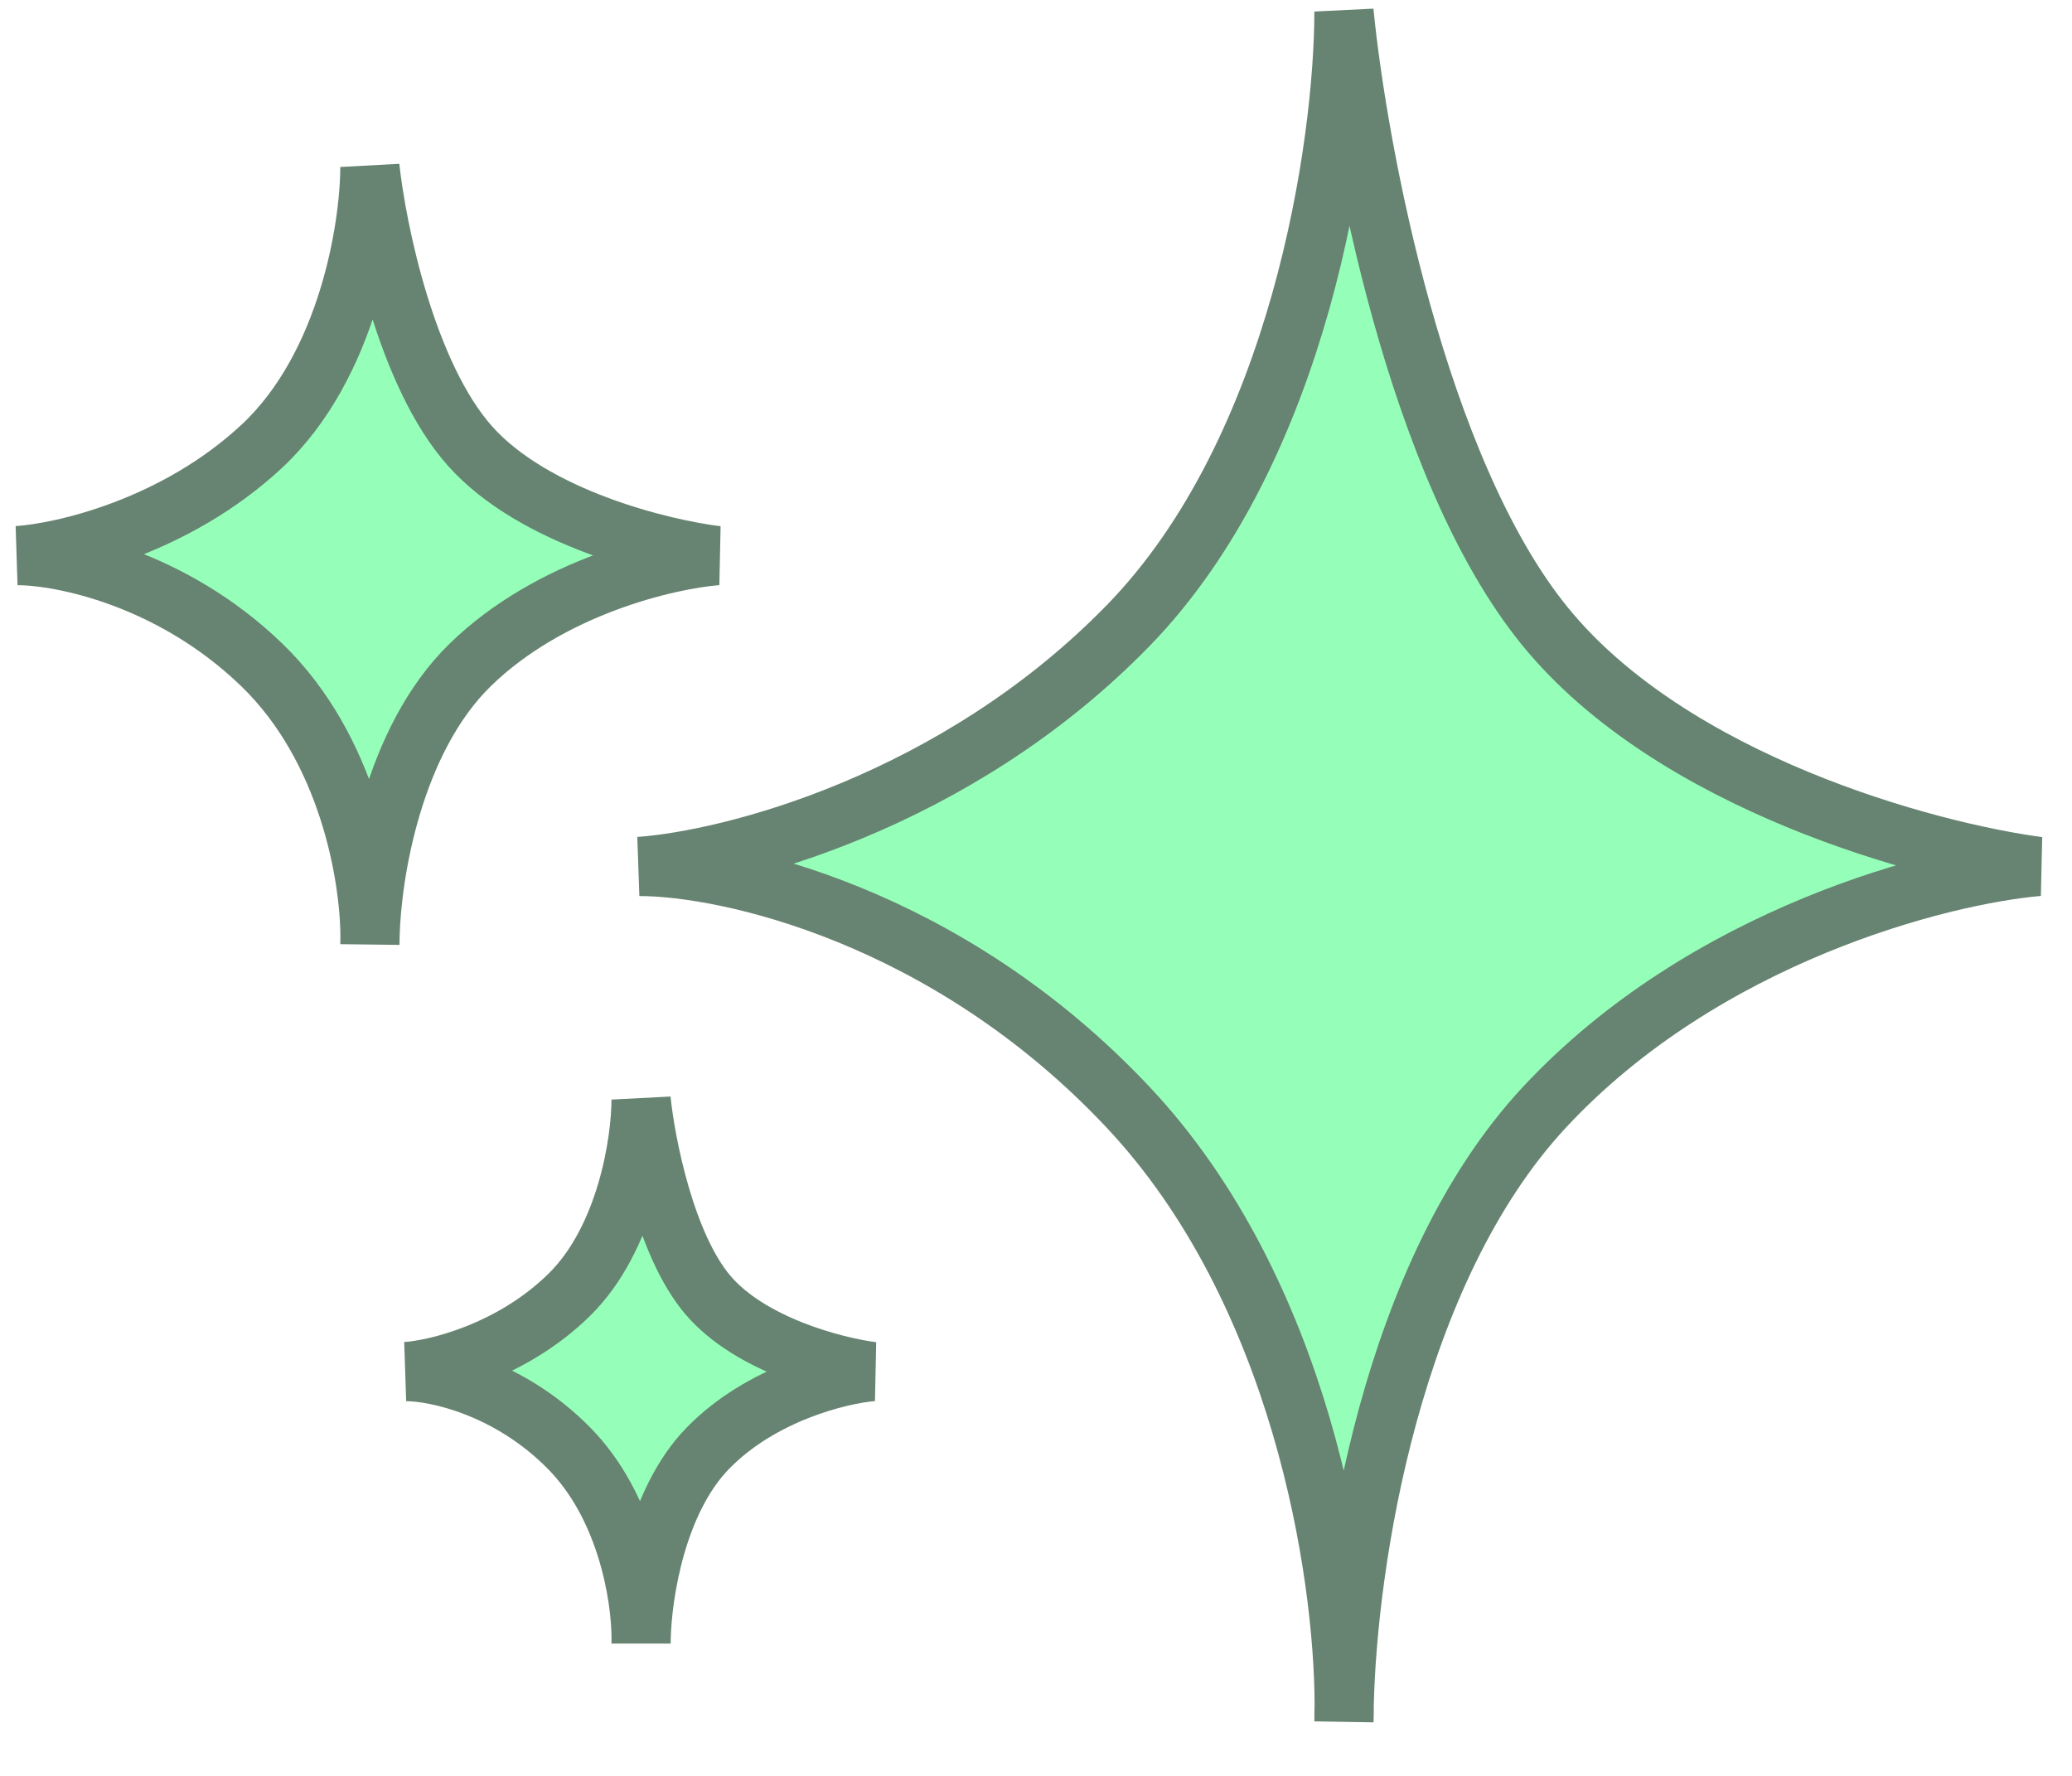
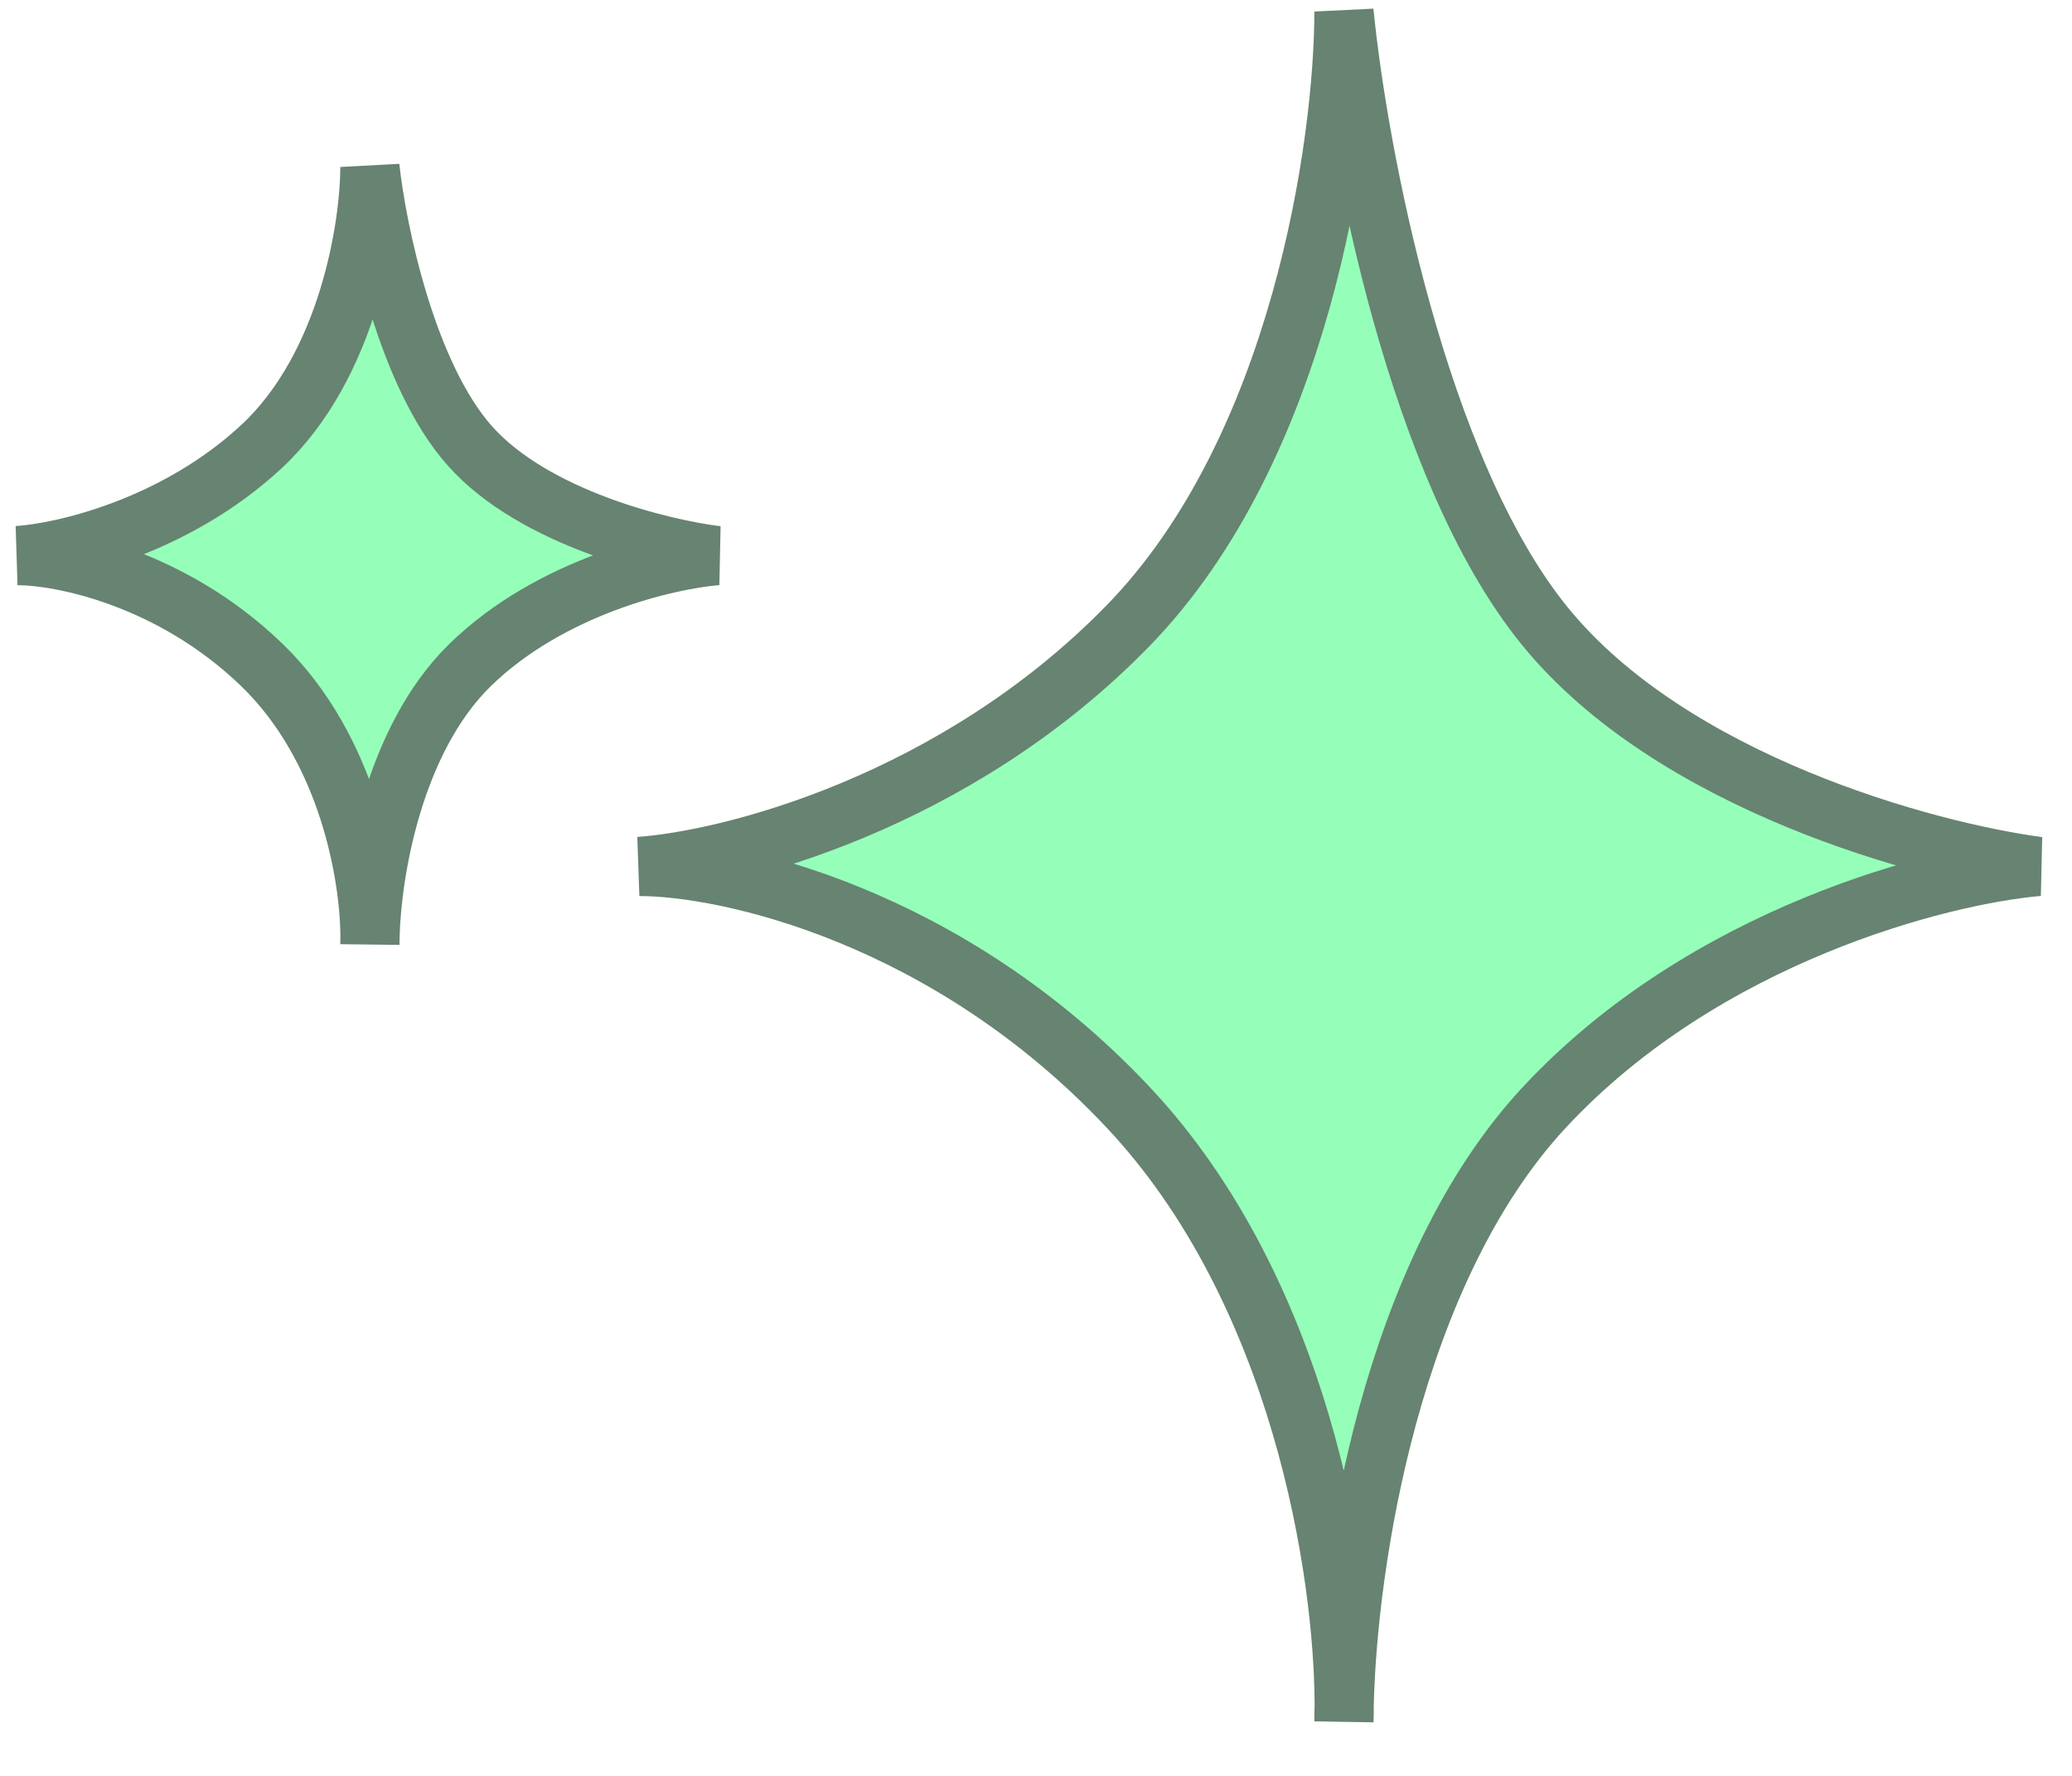
<svg xmlns="http://www.w3.org/2000/svg" width="35" height="30" viewBox="0 0 35 30" fill="none">
  <path d="M0.296 9.386C1.064 9.337 2.964 8.899 4.423 7.538C5.883 6.176 6.248 3.826 6.248 2.821C6.364 3.891 6.865 6.332 7.942 7.538C9.019 8.744 11.171 9.272 12.112 9.386C11.287 9.451 9.297 9.911 7.942 11.233C6.641 12.503 6.277 14.739 6.25 15.82C6.25 15.866 6.249 15.909 6.248 15.95C6.248 15.909 6.248 15.865 6.25 15.82C6.247 14.799 5.887 12.648 4.423 11.233C2.894 9.755 1.035 9.386 0.296 9.386Z" fill="#95FFB9" stroke="#678371" />
-   <path d="M6.861 23.17C7.372 23.136 8.639 22.83 9.612 21.877C10.585 20.924 10.829 19.279 10.829 18.575C10.906 19.324 11.24 21.033 11.958 21.877C12.676 22.721 14.111 23.091 14.738 23.17C14.188 23.216 12.861 23.538 11.958 24.464C11.091 25.352 10.848 26.917 10.83 27.674C10.83 27.706 10.829 27.737 10.829 27.765C10.829 27.736 10.829 27.706 10.83 27.674C10.828 26.96 10.588 25.454 9.612 24.464C8.593 23.429 7.353 23.17 6.861 23.17Z" fill="#95FFB9" stroke="#678371" />
  <path d="M10.8 14.637C12.335 14.53 16.134 13.567 19.053 10.572C21.973 7.577 22.702 2.406 22.702 0.195C22.934 2.549 23.936 7.919 26.091 10.572C28.245 13.225 32.549 14.387 34.431 14.637C32.781 14.78 28.802 15.792 26.091 18.702C23.49 21.494 22.761 26.414 22.706 28.792C22.706 28.893 22.705 28.988 22.702 29.079C22.702 28.988 22.703 28.892 22.706 28.792C22.7 26.547 21.98 21.814 19.053 18.702C15.995 15.45 12.277 14.637 10.8 14.637Z" fill="#95FFB9" stroke="#678371" />
</svg>